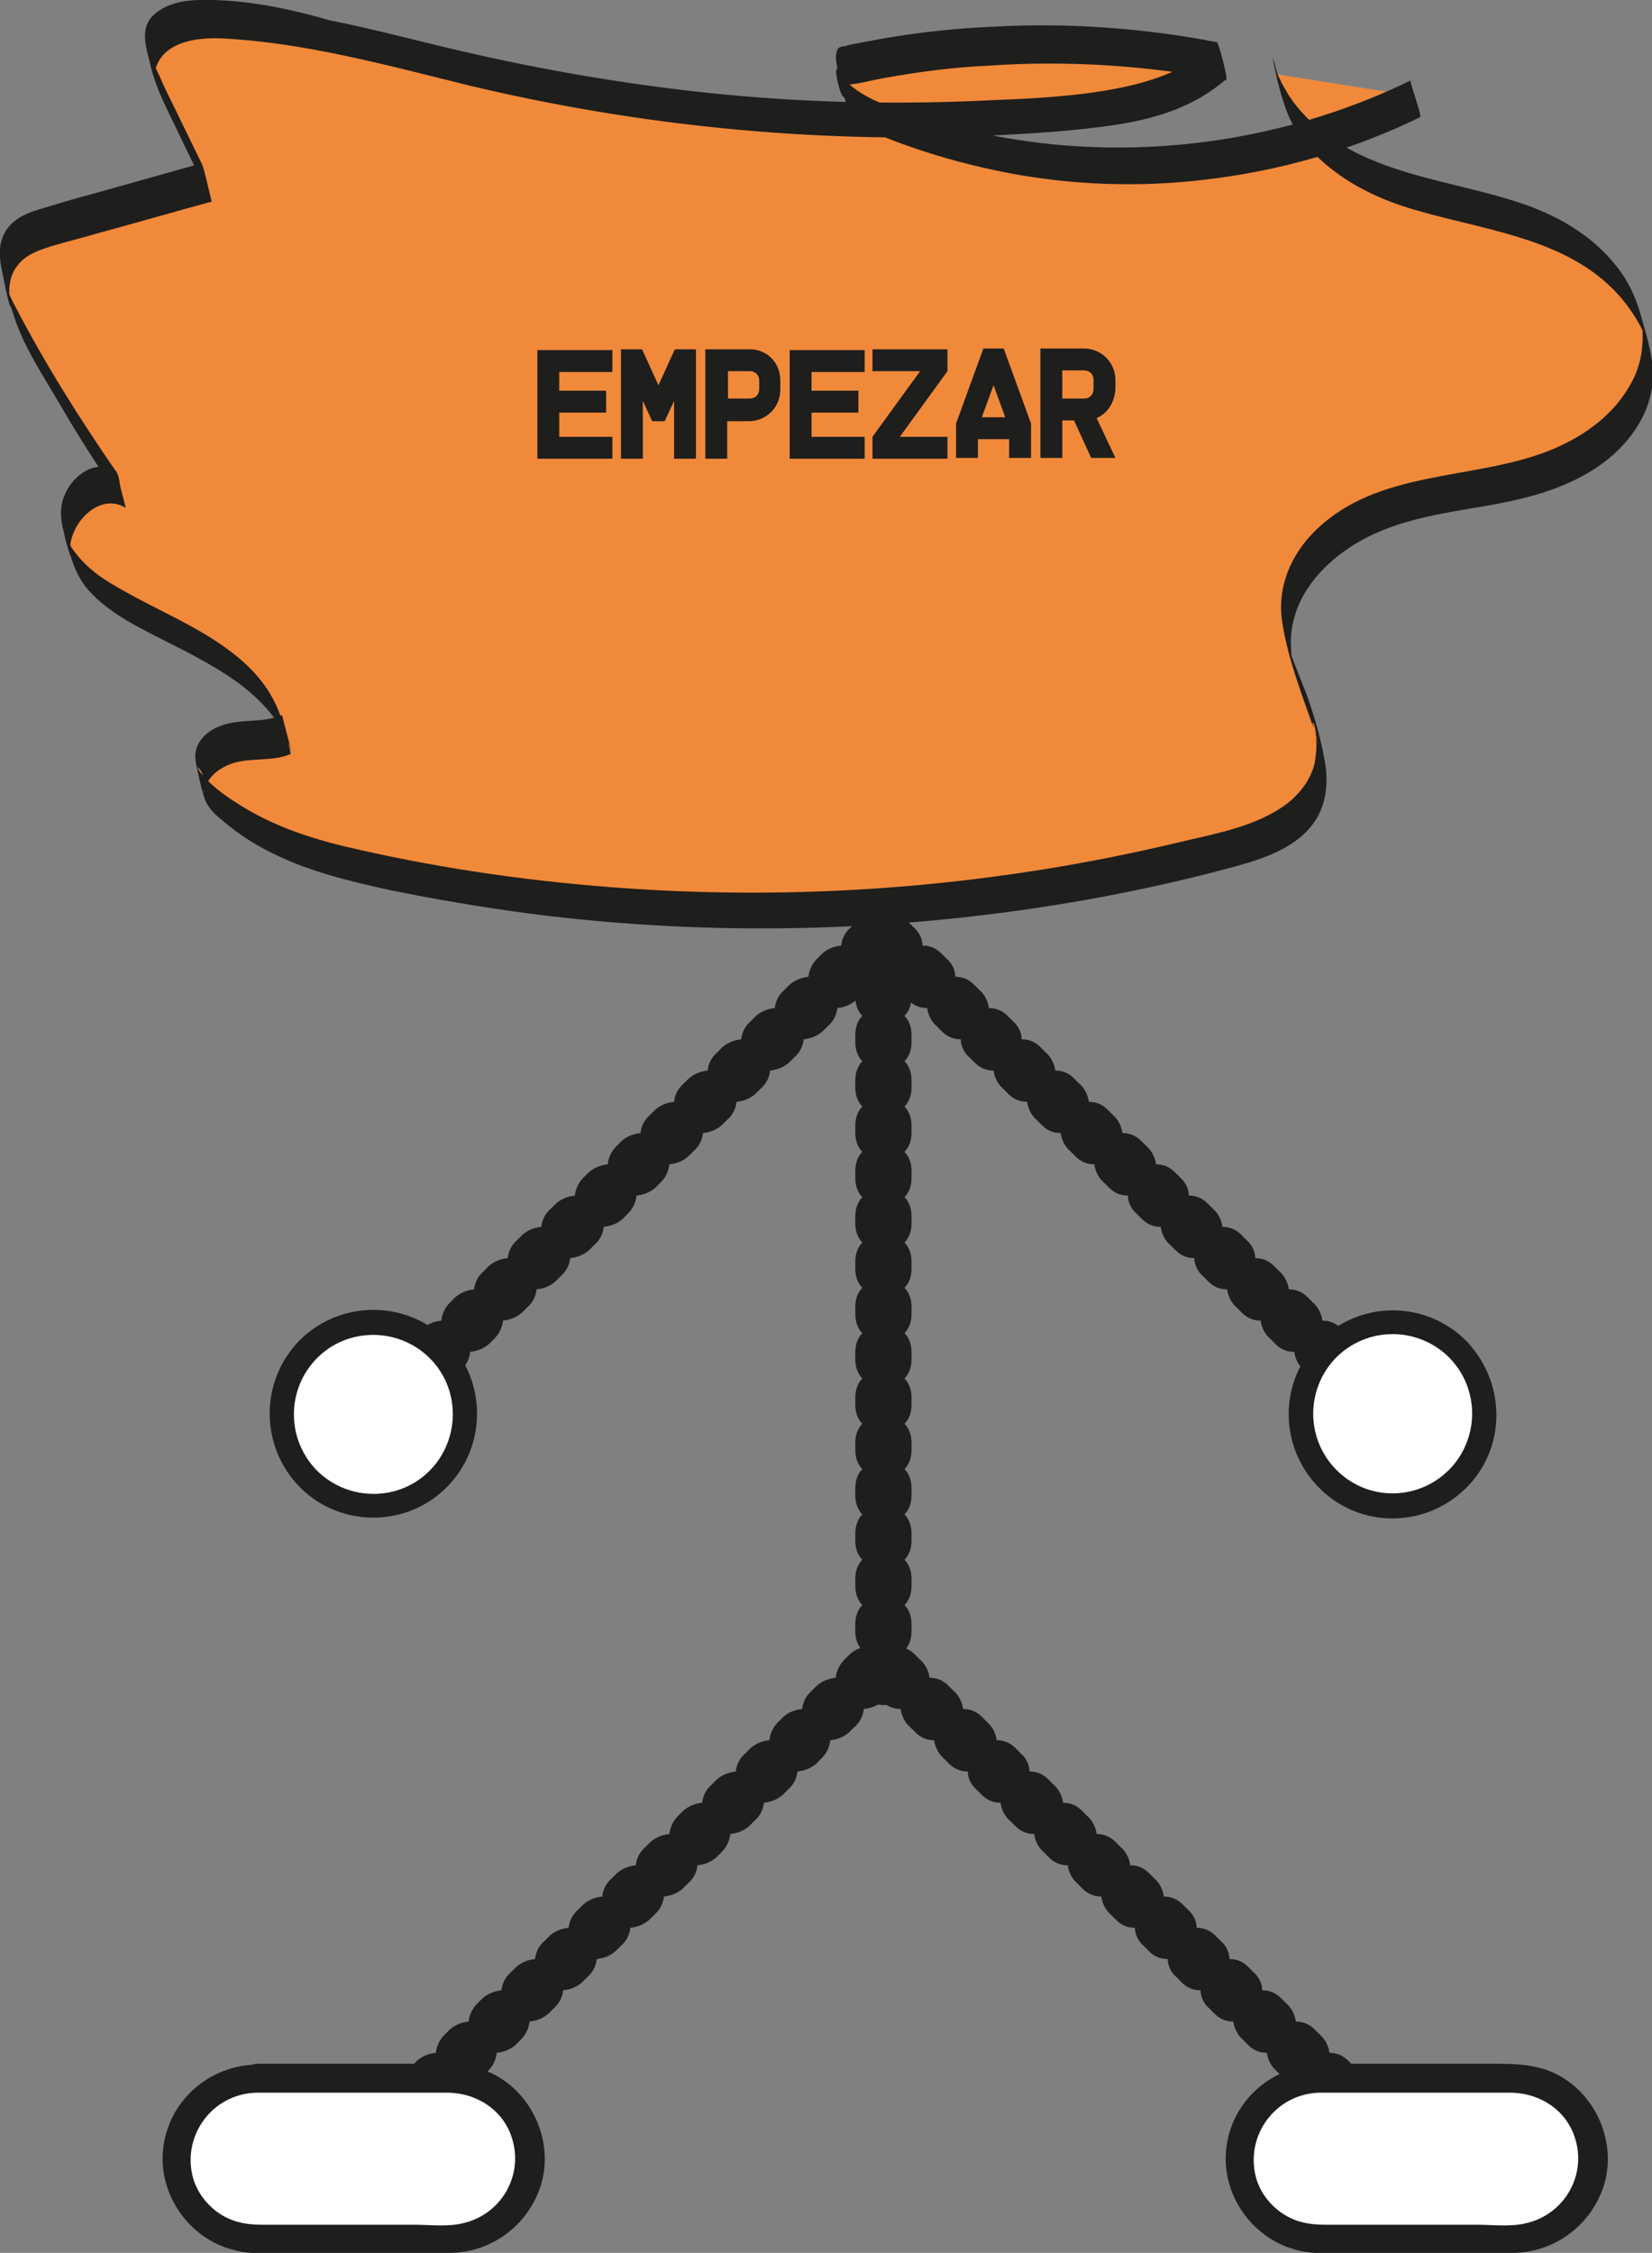
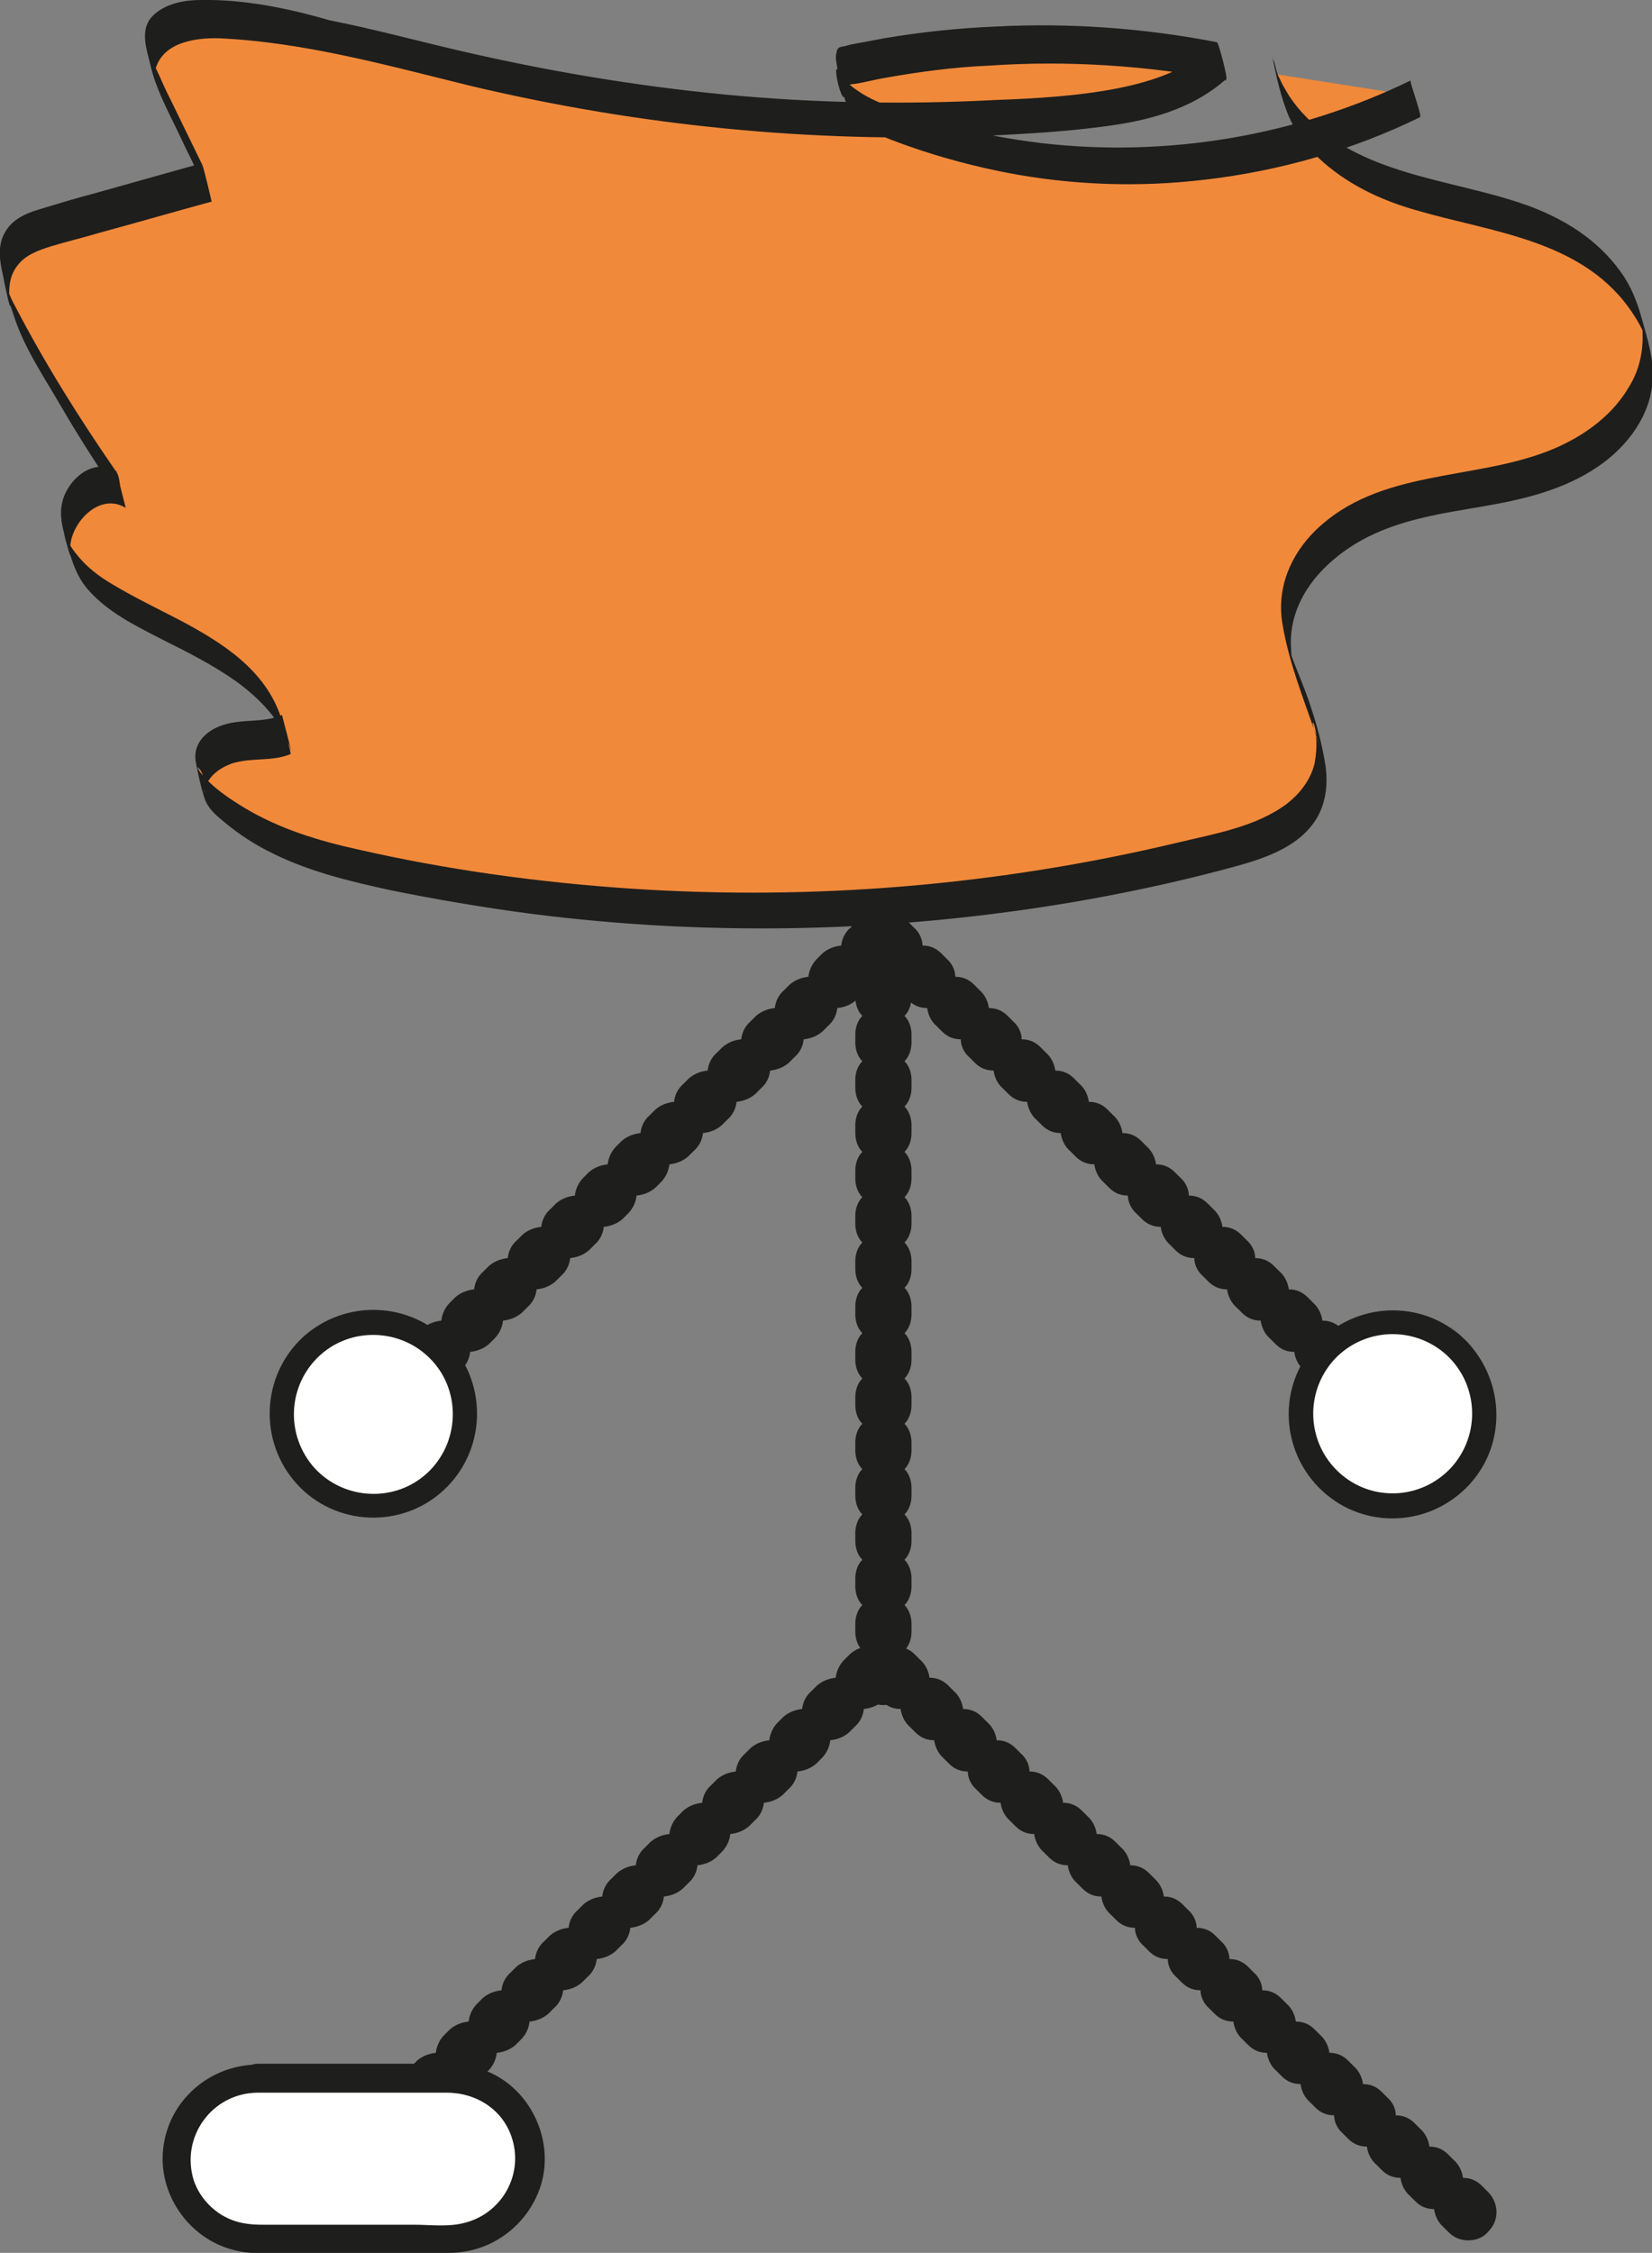
<svg xmlns="http://www.w3.org/2000/svg" version="1.1" id="Capa_1" x="0" y="0" viewBox="0 0 211.5 288.3" style="enable-background:new 0 0 211.5 288.3" xml:space="preserve">
  <rect x="0" y="0" width="211.5" height="288.3" fill="#808080" stroke="none" />
  <style>.st1{fill:#1e1e1c}.st2{fill:#fff}</style>
  <path d="M163.4 9.5c1.5 7.2 8.3 12 15.2 14.4 6.9 2.4 14.2 3.1 20.8 6.2s12.4 9.8 11.4 17.1c-.9 6.8-7.4 11.6-13.8 13.6s-13.4 2.2-19.8 4.5-12.5 7.7-12.6 14.6c-.1 7.4 6.8 14.6 3.9 21.5-1.9 4.4-6.9 6.2-11.4 7.4-35.1 9.3-72.4 10.3-108 2.9-7.9-1.6-16.1-3.9-22-9.6-.7-.6-1.3-1.3-1.5-2.2-.6-2.3 1.8-4.3 4.1-4.7s4.8-.1 6.9-1.1C33.9 85 23.3 81.8 15.3 77c-3.2-1.9-6.5-4.8-6.9-8.6s3.9-7.8 7.1-5.7C10.9 56 6.6 49.1 2.8 41.9 1 38.6-.6 34.1 1.9 31.3 3.1 30 4.8 29.4 6.5 29c6.7-1.9 13.3-3.7 20-5.6-2.1-4.4-4.2-8.8-6.4-13.2-.5-1.1-1.1-2.3-1-3.5.2-3.4 4.7-4.5 8.1-4.4 12 .5 23.6 4.1 35.3 6.8 24.3 5.6 49.5 7.2 74.3 4.9 6.9-.6 14.2-1.8 19.4-6.5-16-3.1-32.5-2.8-48.4.7-1.4 2.8 2 5.6 4.9 6.7 21.9 8.8 47.3 7.9 68.5-2.6" style="fill:#f1893a" />
  <path class="st1" d="M162.9 7.3c.5 2.5 1.1 5.2 2.1 7.6.9 2 2.2 3.8 3.8 5.3 3.5 3.3 7.9 5.4 12.5 6.7 9.9 2.9 21.6 3.8 27.8 13.3.6.9 1.1 1.8 1.5 2.8.2.4.3.8.4 1.2.1.3-1.2-5.3-.8-2.9.1.6.1 1.3.1 1.9 0 2.3-.6 4.5-1.8 6.4-2.3 3.9-6.3 6.6-10.5 8.2-9.7 3.7-21.5 2.3-29.5 10-3.3 3.2-5.1 7.5-4.3 12.1.8 4.8 2.6 9.3 4.2 13.9l.6 1.8c-1.5-4-.8-3.5-.6-2.2.1.3.1.6.1 1 .1 1.1 0 2.2-.2 3.3-.5 2.1-1.9 3.9-3.6 5.2-3.9 2.9-9.2 3.8-13.8 4.9-23 5.5-46.8 7.5-70.4 5.9-11.7-.8-23.3-2.4-34.7-5-5-1.1-9.9-2.6-14.3-5.2-2-1.2-4.3-2.7-5.8-4.6-1.3-1.6 1-.3.4 2.7 0-.2 0-.4.1-.6.1-.5.4-1 .7-1.4.7-.9 1.7-1.5 2.8-1.9 2.5-.8 5.1-.2 7.5-1.2.1-.1-1-4.2-1.2-4.6-2-6.2-7.6-9.7-13.1-12.6-2.9-1.5-6-3-8.8-4.7-1.5-.9-2.9-2-4-3.3-.6-.7-1.1-1.4-1.5-2.2-.1-.2-.1-.3-.2-.5-.6-1.4.6 2.7.6 2.5 0-.4-.1-.9 0-1.3.3-3.2 3.9-6.8 7.1-4.8-.3-.2-.5-2-.6-2.3-.2-.7-.2-1.8-.6-2.3C10.2 53.6 5.8 46.6 2 39.3c-.4-.7-.7-1.4-1-2.1-.2-.5-.3-1-.5-1.5s1 4.9.8 3.2c0-.3-.1-.5-.1-.8-.1-1.5.1-3 1.1-4.2 1-1.3 2.7-1.9 4.3-2.4 2-.6 4.1-1.1 6.1-1.7 4.8-1.3 9.6-2.7 14.4-4 0 0-1-4.3-1.2-4.7-1.2-2.5-2.5-5.1-3.7-7.6-.6-1.2-1.2-2.4-1.7-3.6-.3-.6-.6-1.3-.9-1.9-.1-.2-.2-.5-.3-.7-.3-.8-.3-.5.2 1 .3 1.5.4 1.8.3 1 .7-3.8 5-4.5 8.3-4.4C39 5.4 49.7 8.4 60.3 11c21.5 5.1 43.6 7.3 65.7 6.4 5.8-.3 11.6-.6 17.3-1.5 5-.8 9.9-2.4 13.7-5.8.2-.1-1-4.7-1.2-4.7-9.3-1.8-18.9-2.5-28.4-2-4.7.2-9.5.7-14.2 1.5-1.1.2-2.1.4-3.2.6-.6.1-1.2.2-1.8.4-.6.1-1 .1-1.1.8-.2.7 0 1.3.1 2 .3 1.4.6 2.8 1 4.1 1.1 3.6 5.3 4.9 8.4 6 4 1.4 8.2 2.5 12.3 3.3 8.3 1.6 16.9 1.9 25.3.9 9.6-1.1 19-3.8 27.6-8 .3-.2-1.4-4.6-1.2-4.7-14.6 7.1-31.2 9.9-47.4 8-4-.5-7.9-1.2-11.7-2.3-2-.5-4-1.1-5.9-1.8-1.8-.6-3.6-1.2-5.2-2.2-.8-.5-1.5-1-2.1-1.6-.2-.2-.4-.5-.6-.8-.1-.2-.2-.4-.3-.5-1-1.6.4 4.6.8 3.1.1-.3 0-.7.2-1 .3-.5.7-.4 1.3-.5 1.1-.2 2.3-.5 3.4-.7 4.5-.8 8.9-1.4 13.5-1.6 10.2-.7 20.4 0 30.4 1.9-.4-1.6-.8-3.1-1.2-4.7-3.6 3.2-8.1 4.8-12.7 5.7-5.1 1-10.4 1.3-15.7 1.5-11.5.6-23.1.4-34.6-.7-11.4-1.1-22.7-3-33.9-5.6-5.6-1.3-11.1-2.8-16.7-3.9C36.7 1 31.1-.1 25.7 0c-2 0-4.3.4-5.9 1.8-2.1 1.8-1 4.5-.5 6.7.7 2.9 2.1 5.5 3.4 8.2 1.4 3 2.9 5.9 4.3 8.9-.4-1.6-.8-3.1-1.2-4.7-4.6 1.3-9.3 2.6-13.9 3.9-2.3.6-4.6 1.3-6.9 2-1.7.5-3.5 1.3-4.4 3-.8 1.4-.7 3.1-.4 4.6.4 2 .9 4.1 1.6 6.1 1.3 4 3.8 7.7 5.9 11.3 2.6 4.5 5.5 8.9 8.4 13.2-.4-1.6-.8-3.1-1.2-4.7-3.1-1.9-6.5 1.3-7 4.3-.4 2.1.6 4.5 1.1 6.4.5 1.7 1.2 3.3 2.4 4.6 2.5 2.8 6 4.5 9.3 6.2 3.2 1.6 6.4 3.2 9.4 5.3 3.2 2.3 6 5.2 7.2 9-.4-1.5-.8-3.1-1.2-4.6-2.5 1.1-5.3.4-7.9 1.4-2.1.8-3.6 2.5-3.1 4.8.3 1.5.6 3 1.1 4.5.4 1.2 1.4 2.1 2.4 2.9 2 1.7 4.2 3.1 6.5 4.2 4.7 2.3 9.8 3.5 14.8 4.6 5.9 1.2 11.8 2.2 17.8 3 24 3.1 48.4 2.4 72.2-1.9 6-1.1 11.9-2.4 17.8-4 4.1-1.1 8.8-2.6 11-6.5 1.1-2 1.3-4.3 1-6.5-.4-2.6-1.1-5.2-1.9-7.6-.7-2.2-1.7-4.4-2.5-6.6-.1-.3-.2-.6-.3-1-.7-1.8.8 4 .5 2.1-.1-.6-.2-1.2-.2-1.9-.1-1.2 0-2.4.3-3.6 1.1-4.5 4.7-8 8.6-10.2 4.8-2.7 10.4-3.5 15.7-4.4 5.2-.9 10.3-2.1 14.7-5.1 3.8-2.6 6.8-6.6 7-11.3.1-2.6-.7-5.1-1.4-7.6-.6-2.2-1.4-4.2-2.7-6-3-4.2-7.4-6.9-12.2-8.6-9.7-3.4-21.3-3.7-28.7-11.9-.7-.8-1.4-1.7-1.9-2.6-.3-.5-.6-1-.8-1.5l-.3-.6c0-.1-.1-.2-.1-.3-.5-1.6-.3-.8.6 2.6-.2-1-.5-1.9-.7-2.9-.1-.5-.2-.9-.4-1.4-.1-.1-.2-.6-.1-.3z" />
  <path class="st1" d="M178.7 185c-.9 0-1.8-.3-2.5-1l-.7-.7c-.7-.6-1.1-1.5-1.2-2.3-.9 0-1.7-.3-2.4-1l-.7-.7c-.7-.6-1.1-1.5-1.2-2.3-.9 0-1.7-.3-2.4-1l-.7-.7c-.7-.6-1.1-1.5-1.2-2.3-.9 0-1.7-.3-2.4-1l-.7-.7c-.7-.6-1.1-1.5-1.2-2.3-.9 0-1.7-.3-2.4-1l-.7-.7c-.7-.6-1.1-1.5-1.2-2.3-.9 0-1.7-.3-2.4-1l-.7-.7c-.7-.6-1.1-1.5-1.1-2.3-.9 0-1.7-.3-2.4-1l-.7-.7c-.7-.6-1.1-1.5-1.2-2.3-.9 0-1.7-.3-2.4-1l-.7-.7c-.7-.6-1.1-1.5-1.1-2.3-.9 0-1.7-.3-2.4-1l-.7-.7c-.7-.6-1.1-1.5-1.2-2.3-.9 0-1.7-.3-2.4-1l-.7-.7c-.7-.6-1.1-1.5-1.2-2.3-.9 0-1.7-.3-2.4-1l-.7-.7c-.7-.6-1.1-1.5-1.2-2.3-.9 0-1.7-.3-2.4-1l-.7-.7c-.7-.6-1.1-1.5-1.2-2.3-.9 0-1.7-.3-2.4-1l-.7-.7c-.7-.6-1.1-1.5-1.1-2.3-.9 0-1.7-.3-2.4-1l-.7-.7c-.7-.6-1.1-1.5-1.2-2.3-.9 0-1.7-.3-2.4-1l-.7-.7c-.7-.6-1.1-1.5-1.1-2.3-.9 0-1.7-.3-2.4-1l-.7-.7c-1.5-1.4-1.6-3.7-.2-5.1 1.4-1.5 3.7-1.6 5.1-.2l.7.7c.7.6 1.1 1.5 1.1 2.3.9 0 1.7.3 2.4 1l.7.7c.7.6 1.1 1.5 1.1 2.3.9 0 1.7.3 2.4 1l.7.7c.7.6 1.1 1.5 1.2 2.3.9 0 1.7.3 2.4 1l.7.7c.7.6 1.1 1.5 1.1 2.3.9 0 1.7.3 2.4 1l.7.7c.7.6 1.1 1.5 1.2 2.3.9 0 1.7.3 2.4 1l.7.7c.7.6 1.1 1.5 1.2 2.3.9 0 1.7.3 2.4 1l.7.7c.7.6 1.1 1.5 1.2 2.3.9 0 1.7.3 2.4 1l.7.7c.7.6 1.1 1.5 1.2 2.3.9 0 1.7.3 2.4 1l.7.7c.7.6 1.1 1.5 1.1 2.3.9 0 1.7.3 2.4 1l.7.7c.7.6 1.1 1.5 1.2 2.3.9 0 1.7.3 2.4 1l.7.7c.7.6 1.1 1.5 1.1 2.3.9 0 1.7.3 2.4 1l.7.7c.7.6 1.1 1.5 1.2 2.3.9 0 1.7.3 2.4 1l.7.7c.7.6 1.1 1.5 1.2 2.3.9 0 1.7.3 2.4 1l.7.7c.7.6 1.1 1.5 1.2 2.3.9 0 1.7.3 2.4 1l.7.7c.7.6 1.1 1.5 1.2 2.3.9 0 1.7.3 2.4 1l.7.7c1.5 1.4 1.6 3.7.2 5.1-.5.8-1.5 1.2-2.5 1.2z" />
  <path class="st2" d="M186.2 172.3c4.8 4.4 5.1 11.8.7 16.6-4.4 4.8-11.8 5.1-16.6.7-4.8-4.4-5.1-11.8-.7-16.6 4.4-4.8 11.8-5.1 16.6-.7z" />
  <path class="st1" d="M187.3 171.2c-5.4-5-13.8-4.6-18.8.8-5 5.4-4.6 13.8.8 18.8 5.4 5 13.8 4.6 18.8-.8s4.5-13.8-.8-18.8c-5.4-5 5.3 5 0 0zm-15.9 17.2c-4.1-3.8-4.4-10.2-.6-14.4 3.8-4.1 10.2-4.4 14.4-.6 4.1 3.8 4.4 10.2.6 14.4-3.9 4.2-10.3 4.4-14.4.6-4.2-3.8 4.1 3.8 0 0zM47.3 185c-1 0-2-.4-2.7-1.2-1.4-1.5-1.3-3.8.2-5.1l.7-.7c.7-.6 1.5-.9 2.4-1 .1-.9.5-1.7 1.2-2.3l.7-.7c.7-.6 1.5-.9 2.4-1 .1-.9.5-1.7 1.2-2.3l.7-.7c.7-.6 1.5-.9 2.4-1 .1-.9.5-1.7 1.1-2.3l.7-.7c.7-.6 1.5-.9 2.4-1 .1-.9.5-1.7 1.2-2.3l.7-.7c.7-.6 1.5-.9 2.4-1 .1-.9.5-1.7 1.2-2.3l.7-.7c.7-.6 1.5-.9 2.4-1 .1-.9.5-1.7 1.2-2.3l.7-.7c.7-.6 1.5-.9 2.4-1 .1-.9.5-1.7 1.1-2.3l.7-.7c.7-.6 1.5-.9 2.4-1 .1-.9.5-1.7 1.1-2.3l.7-.7c.7-.6 1.5-.9 2.4-1 .1-.9.5-1.7 1.2-2.3l.7-.7c.7-.6 1.5-.9 2.4-1 .1-.9.5-1.7 1.2-2.3l.7-.7c.7-.6 1.5-.9 2.4-1 .1-.9.5-1.7 1.2-2.3l.7-.7c.7-.6 1.5-.9 2.4-1 .1-.9.5-1.7 1.2-2.3l.7-.7c.7-.6 1.5-.9 2.4-1 .1-.9.5-1.7 1.2-2.3l.7-.7c.7-.6 1.5-.9 2.4-1 .1-.9.5-1.7 1.1-2.3l.7-.7c.7-.6 1.5-.9 2.4-1 .1-.9.5-1.7 1.2-2.3l.7-.7c1.5-1.4 3.8-1.3 5.1.2 1.4 1.5 1.3 3.8-.2 5.1l-.7.7c-.7.6-1.5.9-2.4 1-.1.9-.5 1.7-1.1 2.3l-.7.7c-.7.6-1.5.9-2.4 1-.1.9-.5 1.7-1.2 2.3l-.7.7c-.7.6-1.5.9-2.4 1-.1.9-.5 1.7-1.2 2.3l-.7.7c-.7.6-1.5.9-2.4 1-.1.9-.5 1.7-1.2 2.3l-.7.7c-.7.6-1.5.9-2.4 1-.1.9-.5 1.7-1.2 2.3l-.7.7c-.7.6-1.5.9-2.4 1-.1.9-.5 1.7-1.2 2.3l-.7.7c-.7.6-1.5.9-2.4 1-.1.9-.5 1.7-1.1 2.3l-.7.7c-.7.6-1.5.9-2.4 1-.1.9-.5 1.7-1.1 2.3l-.7.7c-.7.6-1.5.9-2.4 1-.1.9-.5 1.7-1.2 2.3l-.7.7c-.7.6-1.5.9-2.4 1-.1.9-.5 1.7-1.2 2.3l-.7.7c-.7.6-1.5.9-2.4 1-.1.9-.5 1.7-1.2 2.3l-.7.7c-.7.6-1.5.9-2.4 1-.1.9-.5 1.7-1.1 2.3l-.7.7c-.7.6-1.5.9-2.4 1-.1.9-.5 1.7-1.2 2.3l-.7.7c-.7.6-1.5.9-2.4 1-.1.9-.5 1.7-1.2 2.3l-.7.7c-.7.6-1.5.9-2.4 1-.1.9-.5 1.7-1.2 2.3l-.7.7c-.6.7-1.5 1-2.4 1z" />
  <path class="st2" d="M55.8 189.6c-4.8 4.4-12.2 4.1-16.6-.7s-4.1-12.2.7-16.6c4.8-4.4 12.2-4.1 16.6.7 4.3 4.8 4 12.2-.7 16.6z" />
  <path class="st1" d="M56.8 190.7c5.4-5 5.7-13.4.8-18.8-5-5.4-13.4-5.7-18.8-.8-5.4 5-5.7 13.4-.8 18.8s13.4 5.8 18.8.8-5.4 5 0 0zm-15.9-17.2c4.1-3.8 10.6-3.5 14.4.6 3.8 4.1 3.5 10.6-.6 14.4-4.1 3.8-10.6 3.5-14.4-.6-3.8-4.2-3.5-10.6.6-14.4 4.1-3.8-4.1 3.8 0 0zM188 286.7c-.9 0-1.8-.3-2.5-1l-.7-.7c-.7-.6-1.1-1.5-1.2-2.3-.9 0-1.7-.3-2.4-1l-.7-.7c-.7-.6-1.1-1.5-1.2-2.3-.9 0-1.7-.3-2.4-1l-.7-.7c-.7-.6-1.1-1.5-1.2-2.3-.9 0-1.7-.3-2.4-1l-.7-.7c-.7-.6-1.1-1.5-1.1-2.3-.9 0-1.7-.3-2.4-1l-.7-.7c-.7-.6-1.1-1.5-1.2-2.3-.9 0-1.7-.3-2.4-1l-.7-.7c-.7-.6-1.1-1.5-1.2-2.3-.9 0-1.7-.3-2.4-1l-.7-.7c-.7-.6-1.1-1.5-1.2-2.3-.9 0-1.7-.3-2.4-1l-.7-.7c-.7-.6-1.1-1.5-1.1-2.3-.9 0-1.7-.3-2.4-1l-.7-.7c-.7-.6-1.1-1.5-1.1-2.3-.9 0-1.7-.3-2.4-1l-.7-.7c-.7-.6-1.1-1.5-1.1-2.3-.9 0-1.7-.3-2.4-1l-.7-.7c-.7-.6-1.1-1.5-1.2-2.3-.9 0-1.7-.3-2.4-1l-.7-.7c-.7-.6-1.1-1.5-1.2-2.3-.9 0-1.7-.3-2.4-1l-.7-.7c-.7-.6-1.1-1.5-1.2-2.3-.9 0-1.7-.3-2.4-1l-.7-.7c-.7-.6-1.1-1.5-1.2-2.3-.9 0-1.7-.3-2.4-1l-.7-.7c-.7-.6-1.1-1.5-1.1-2.3-.9 0-1.7-.3-2.4-1l-.7-.7c-.7-.6-1.1-1.5-1.2-2.3-.9 0-1.7-.3-2.4-1l-.7-.7c-.7-.6-1.1-1.5-1.2-2.3-.9 0-1.7-.3-2.4-1l-.7-.7c-1.5-1.4-1.6-3.7-.2-5.1 1.4-1.5 3.7-1.6 5.1-.2l.7.7c.7.6 1.1 1.5 1.2 2.3.9 0 1.7.3 2.4 1l.7.7c.7.6 1.1 1.5 1.2 2.3.9 0 1.7.3 2.4 1l.7.7c.7.6 1.1 1.5 1.2 2.3.9 0 1.7.3 2.4 1l.7.7c.7.6 1.1 1.5 1.1 2.3.9 0 1.7.3 2.4 1l.7.7c.7.6 1.1 1.5 1.2 2.3.9 0 1.7.3 2.4 1l.7.7c.7.6 1.1 1.5 1.2 2.3.9 0 1.7.3 2.4 1l.7.7c.7.6 1.1 1.5 1.2 2.3.9 0 1.7.3 2.4 1l.7.7c.7.6 1.1 1.5 1.2 2.3.9 0 1.7.3 2.4 1l.7.7c.7.6 1.1 1.5 1.1 2.3.9 0 1.7.3 2.4 1l.7.7c.7.6 1.1 1.5 1.1 2.3.9 0 1.7.3 2.4 1l.7.7c.7.6 1.1 1.5 1.1 2.3.9 0 1.7.3 2.4 1l.7.7c.7.6 1.1 1.5 1.2 2.3.9 0 1.7.3 2.4 1l.7.7c.7.6 1.1 1.5 1.2 2.3.9 0 1.7.3 2.4 1l.7.7c.7.6 1.1 1.5 1.2 2.3.9 0 1.7.3 2.4 1l.7.7c.7.6 1.1 1.5 1.1 2.3.9 0 1.7.3 2.4 1l.7.7c.7.6 1.1 1.5 1.2 2.3.9 0 1.7.3 2.4 1l.7.7c.7.6 1.1 1.5 1.2 2.3.9 0 1.7.3 2.4 1l.7.7c1.5 1.4 1.6 3.7.2 5.1-.6.8-1.6 1.2-2.6 1.2z" />
  <path class="st1" d="M38.1 286.7c-1 0-2-.4-2.7-1.2-1.4-1.5-1.3-3.8.2-5.1l.7-.7c.7-.6 1.5-.9 2.4-1 .1-.9.5-1.7 1.2-2.3l.7-.7c.7-.6 1.5-.9 2.4-1 .1-.9.5-1.7 1.2-2.3l.7-.7c.7-.6 1.5-.9 2.4-1 .1-.9.5-1.7 1.1-2.3l.7-.7c.7-.6 1.5-.9 2.4-1 .1-.9.5-1.7 1.2-2.3l.7-.7c.7-.6 1.5-.9 2.4-1 .1-.9.5-1.7 1.1-2.3l.7-.7c.7-.6 1.5-.9 2.4-1 .1-.9.5-1.7 1.1-2.3l.7-.7c.7-.6 1.5-.9 2.4-1 .1-.9.5-1.7 1.2-2.3l.7-.7c.7-.6 1.5-.9 2.4-1 .1-.9.5-1.7 1.2-2.3l.7-.7c.7-.6 1.5-.9 2.4-1 .1-.9.5-1.7 1.2-2.3l.7-.7c.7-.6 1.5-.9 2.4-1 .1-.9.5-1.7 1.2-2.3l.7-.7c.7-.6 1.5-.9 2.4-1 .1-.9.5-1.7 1.2-2.3l.7-.7c.7-.6 1.5-.9 2.4-1 .1-.9.5-1.7 1.1-2.3l.7-.7c.7-.6 1.5-.9 2.4-1 .1-.9.5-1.7 1.2-2.3l.7-.7c.7-.6 1.5-.9 2.4-1 .1-.9.5-1.7 1.2-2.3l.7-.7c.7-.6 1.5-.9 2.4-1 .1-.9.5-1.7 1.1-2.3l.7-.7c.7-.6 1.5-.9 2.4-1 .1-.9.5-1.7 1.2-2.3l.7-.7c.7-.6 1.5-.9 2.4-1 .1-.9.5-1.7 1.1-2.3l.7-.7c1.5-1.4 3.8-1.3 5.1.2 1.4 1.5 1.3 3.8-.2 5.1l-.7.7c-.7.6-1.5.9-2.4 1-.1.9-.5 1.7-1.2 2.3l-.7.7c-.7.6-1.5.9-2.4 1-.1.9-.5 1.7-1.1 2.3l-.7.7c-.7.6-1.5.9-2.4 1-.1.9-.5 1.7-1.2 2.3l-.7.7c-.7.6-1.5.9-2.4 1-.1.9-.5 1.7-1.2 2.3l-.7.7c-.7.6-1.5.9-2.4 1-.1.9-.5 1.7-1.1 2.3l-.7.7c-.7.6-1.5.9-2.4 1-.1.9-.5 1.7-1.2 2.3l-.7.7c-.7.6-1.5.9-2.4 1-.1.9-.5 1.7-1.2 2.3l-.7.7c-.7.6-1.5.9-2.4 1-.1.9-.5 1.7-1.2 2.3l-.7.7c-.7.6-1.5.9-2.4 1-.1.9-.5 1.7-1.2 2.3l-.7.7c-.7.6-1.5.9-2.4 1-.1.9-.5 1.7-1.2 2.3l-.7.7c-.7.6-1.5.9-2.4 1-.1.9-.5 1.7-1.1 2.3l-.7.7c-.7.6-1.5.9-2.4 1-.1.9-.5 1.7-1.1 2.3l-.7.7c-.7.6-1.5.9-2.4 1-.1.9-.5 1.7-1.2 2.3l-.7.7c-.7.6-1.5.9-2.4 1-.1.9-.5 1.7-1.1 2.3l-.7.7c-.7.6-1.5.9-2.4 1-.1.9-.5 1.7-1.2 2.3l-.7.7c-.7.6-1.5.9-2.4 1-.1.9-.5 1.7-1.2 2.3l-.7.7c-.7.6-1.5.9-2.4 1-.1.9-.5 1.7-1.2 2.3l-.7.7c-.6.7-1.5 1-2.3 1z" />
  <path class="st1" d="M113.1 218.2c-2 0-3.6-1.6-3.6-3.6v-1c0-.9.3-1.8.9-2.4-.6-.6-.9-1.5-.9-2.4v-1c0-.9.3-1.8.9-2.4-.6-.6-.9-1.5-.9-2.4v-1c0-.9.3-1.8.9-2.4-.6-.6-.9-1.5-.9-2.4v-1c0-.9.3-1.8.9-2.4-.6-.6-.9-1.5-.9-2.4v-1c0-.9.3-1.8.9-2.4-.6-.6-.9-1.5-.9-2.4v-1c0-.9.3-1.8.9-2.4-.6-.6-.9-1.5-.9-2.4v-1c0-.9.3-1.8.9-2.4-.6-.6-.9-1.5-.9-2.4v-1c0-.9.3-1.8.9-2.4-.6-.6-.9-1.5-.9-2.4v-1c0-.9.3-1.8.9-2.4-.6-.6-.9-1.5-.9-2.4v-1c0-.9.3-1.8.9-2.4-.6-.6-.9-1.5-.9-2.4v-1c0-.9.3-1.8.9-2.4-.6-.6-.9-1.5-.9-2.4v-1c0-.9.3-1.8.9-2.4-.6-.6-.9-1.5-.9-2.4v-1c0-.9.3-1.8.9-2.4-.6-.6-.9-1.5-.9-2.4v-1c0-.9.3-1.8.9-2.4-.6-.6-.9-1.5-.9-2.4v-1c0-.9.3-1.8.9-2.4-.6-.6-.9-1.5-.9-2.4v-1c0-.9.3-1.8.9-2.4-.6-.6-.9-1.5-.9-2.4v-1c0-2 1.6-3.6 3.6-3.6s3.6 1.6 3.6 3.6v1c0 .9-.3 1.8-.9 2.4.6.6.9 1.5.9 2.4v1c0 .9-.3 1.8-.9 2.4.6.6.9 1.5.9 2.4v1c0 .9-.3 1.8-.9 2.4.6.6.9 1.5.9 2.4v1c0 .9-.3 1.8-.9 2.4.6.6.9 1.5.9 2.4v1c0 .9-.3 1.8-.9 2.4.6.6.9 1.5.9 2.4v1c0 .9-.3 1.8-.9 2.4.6.6.9 1.5.9 2.4v1c0 .9-.3 1.8-.9 2.4.6.6.9 1.5.9 2.4v1c0 .9-.3 1.8-.9 2.4.6.6.9 1.5.9 2.4v1c0 .9-.3 1.8-.9 2.4.6.6.9 1.5.9 2.4v1c0 .9-.3 1.8-.9 2.4.6.6.9 1.5.9 2.4v1c0 .9-.3 1.8-.9 2.4.6.6.9 1.5.9 2.4v1c0 .9-.3 1.8-.9 2.4.6.6.9 1.5.9 2.4v1c0 .9-.3 1.8-.9 2.4.6.6.9 1.5.9 2.4v1c0 .9-.3 1.8-.9 2.4.6.6.9 1.5.9 2.4v1c0 .9-.3 1.8-.9 2.4.6.6.9 1.5.9 2.4v1c0 .9-.3 1.8-.9 2.4.6.6.9 1.5.9 2.4v1c0 2-1.6 3.6-3.6 3.6z" />
-   <path class="st2" d="M32.9 266h24.7c5.7 0 10.3 4.6 10.3 10.3 0 5.7-4.6 10.3-10.3 10.3H32.9c-5.7 0-10.3-4.6-10.3-10.3 0-5.7 4.6-10.3 10.3-10.3z" />
+   <path class="st2" d="M32.9 266h24.7c5.7 0 10.3 4.6 10.3 10.3 0 5.7-4.6 10.3-10.3 10.3H32.9c-5.7 0-10.3-4.6-10.3-10.3 0-5.7 4.6-10.3 10.3-10.3" />
  <path class="st1" d="M32.9 267.8h24.3c3.8 0 7.3 2.2 8.4 6 1.4 4.7-1.5 9.6-6.3 10.7-2 .5-4.3.2-6.3.2H33.7c-1.3 0-2.5-.1-3.7-.5-2.4-.8-4.4-2.8-5.2-5.2-1.7-5.5 2.3-11.1 8.1-11.2 2.3 0 2.3-3.7 0-3.6-6.1.1-11.3 4.6-12 10.7-.7 5.8 3.2 11.5 8.9 13 2.5.7 5.3.4 7.9.4h19.8c5.3 0 10-3.4 11.7-8.5 1.8-5.6-1-12-6.3-14.5-2.8-1.3-5.8-1.2-8.8-1.2H33c-2.5 0-2.5 3.7-.1 3.7z" />
-   <path class="st2" d="M169 266h24.7c5.7 0 10.3 4.6 10.3 10.3 0 5.7-4.6 10.3-10.3 10.3H169c-5.7 0-10.3-4.6-10.3-10.3 0-5.7 4.6-10.3 10.3-10.3z" />
-   <path class="st1" d="M169 267.8h24.3c3.8 0 7.3 2.2 8.4 6 1.4 4.7-1.5 9.6-6.3 10.7-2 .5-4.3.2-6.3.2h-19.3c-1.3 0-2.5-.1-3.7-.5-2.4-.8-4.4-2.8-5.2-5.2-1.7-5.5 2.3-11.1 8.1-11.2 2.3 0 2.3-3.7 0-3.6-6.1.1-11.3 4.6-12 10.7-.7 5.8 3.2 11.5 8.9 13 2.5.7 5.3.4 7.9.4h19.8c5.3 0 10-3.4 11.7-8.5 1.8-5.6-1-12-6.3-14.5-2.8-1.3-5.8-1.2-8.8-1.2h-21.1c-2.5 0-2.5 3.7-.1 3.7zM71.6 47.5V50h6v2.8h-6v3.1h6.8v2.8h-9.6V44.8h9.6v2.8h-6.8zM89.1 44.7v14h-2.8v-7.4l-1.2 2.6h-1.6l-1.2-2.6v7.4h-2.8v-14h2.7l2.1 4.6 2.1-4.6h2.7zM99.9 48.7v1.2c0 2.2-1.8 4-4 4h-2.8v4.8h-2.8v-14H96c2.2 0 3.9 1.7 3.9 4zm-2.7 0c0-.7-.5-1.2-1.2-1.2h-2.8V51H96c.7 0 1.2-.5 1.2-1.2v-1.1zM103.9 47.5V50h6v2.8h-6v3.1h6.8v2.8h-9.6V44.8h9.6v2.8h-6.8zM121.3 47.5l-6.1 8.4h6.1v2.8h-9.6v-2.8l6.1-8.4h-6.1v-2.8h9.6v2.8zM132 54.2v4.4h-2.8v-2.4h-4v2.4h-2.8v-4.4l3.5-9.6h2.6l3.5 9.6zm-6.3-.8h3l-1.5-4.1-1.5 4.1zM140.4 53.5l2.4 5.1h-3.1l-2.2-4.8H136v4.8h-2.8v-14h5.6c2.2 0 4 1.8 4 4v1.2c-.1 1.7-1 3.1-2.4 3.7zM136 51h2.8c.7 0 1.2-.5 1.2-1.2v-1.2c0-.7-.5-1.2-1.2-1.2H136V51z" />
</svg>